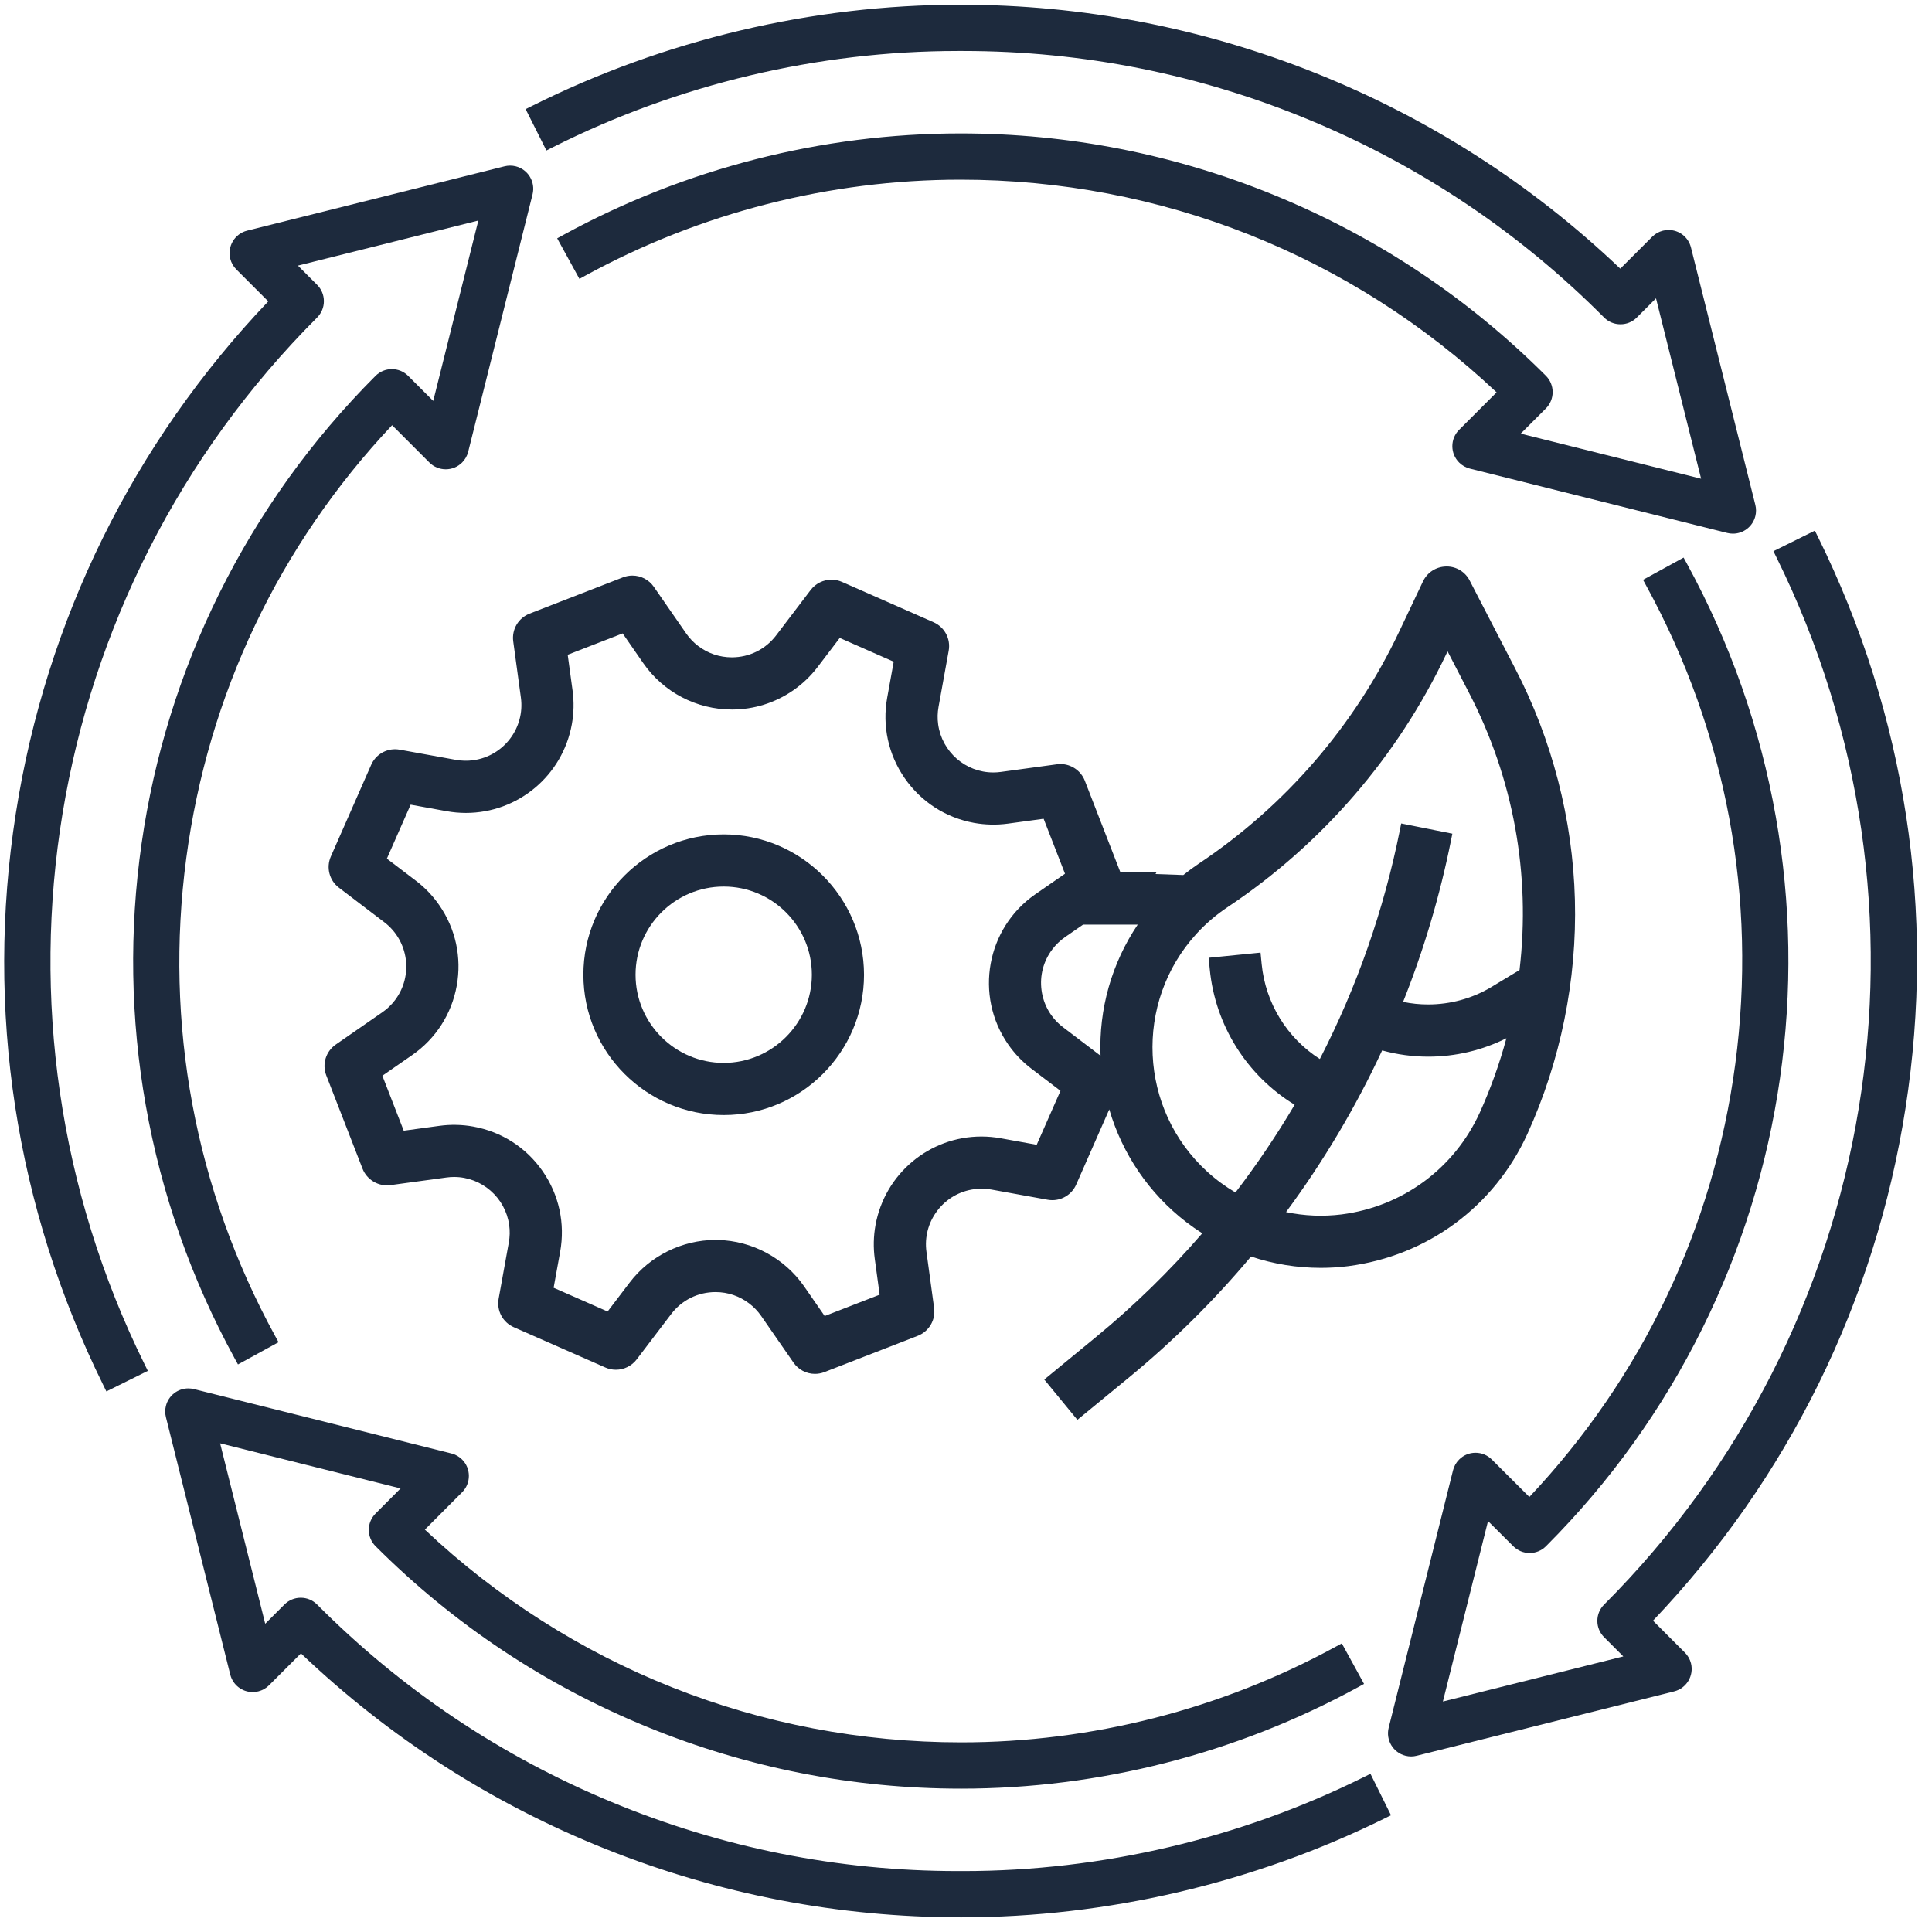
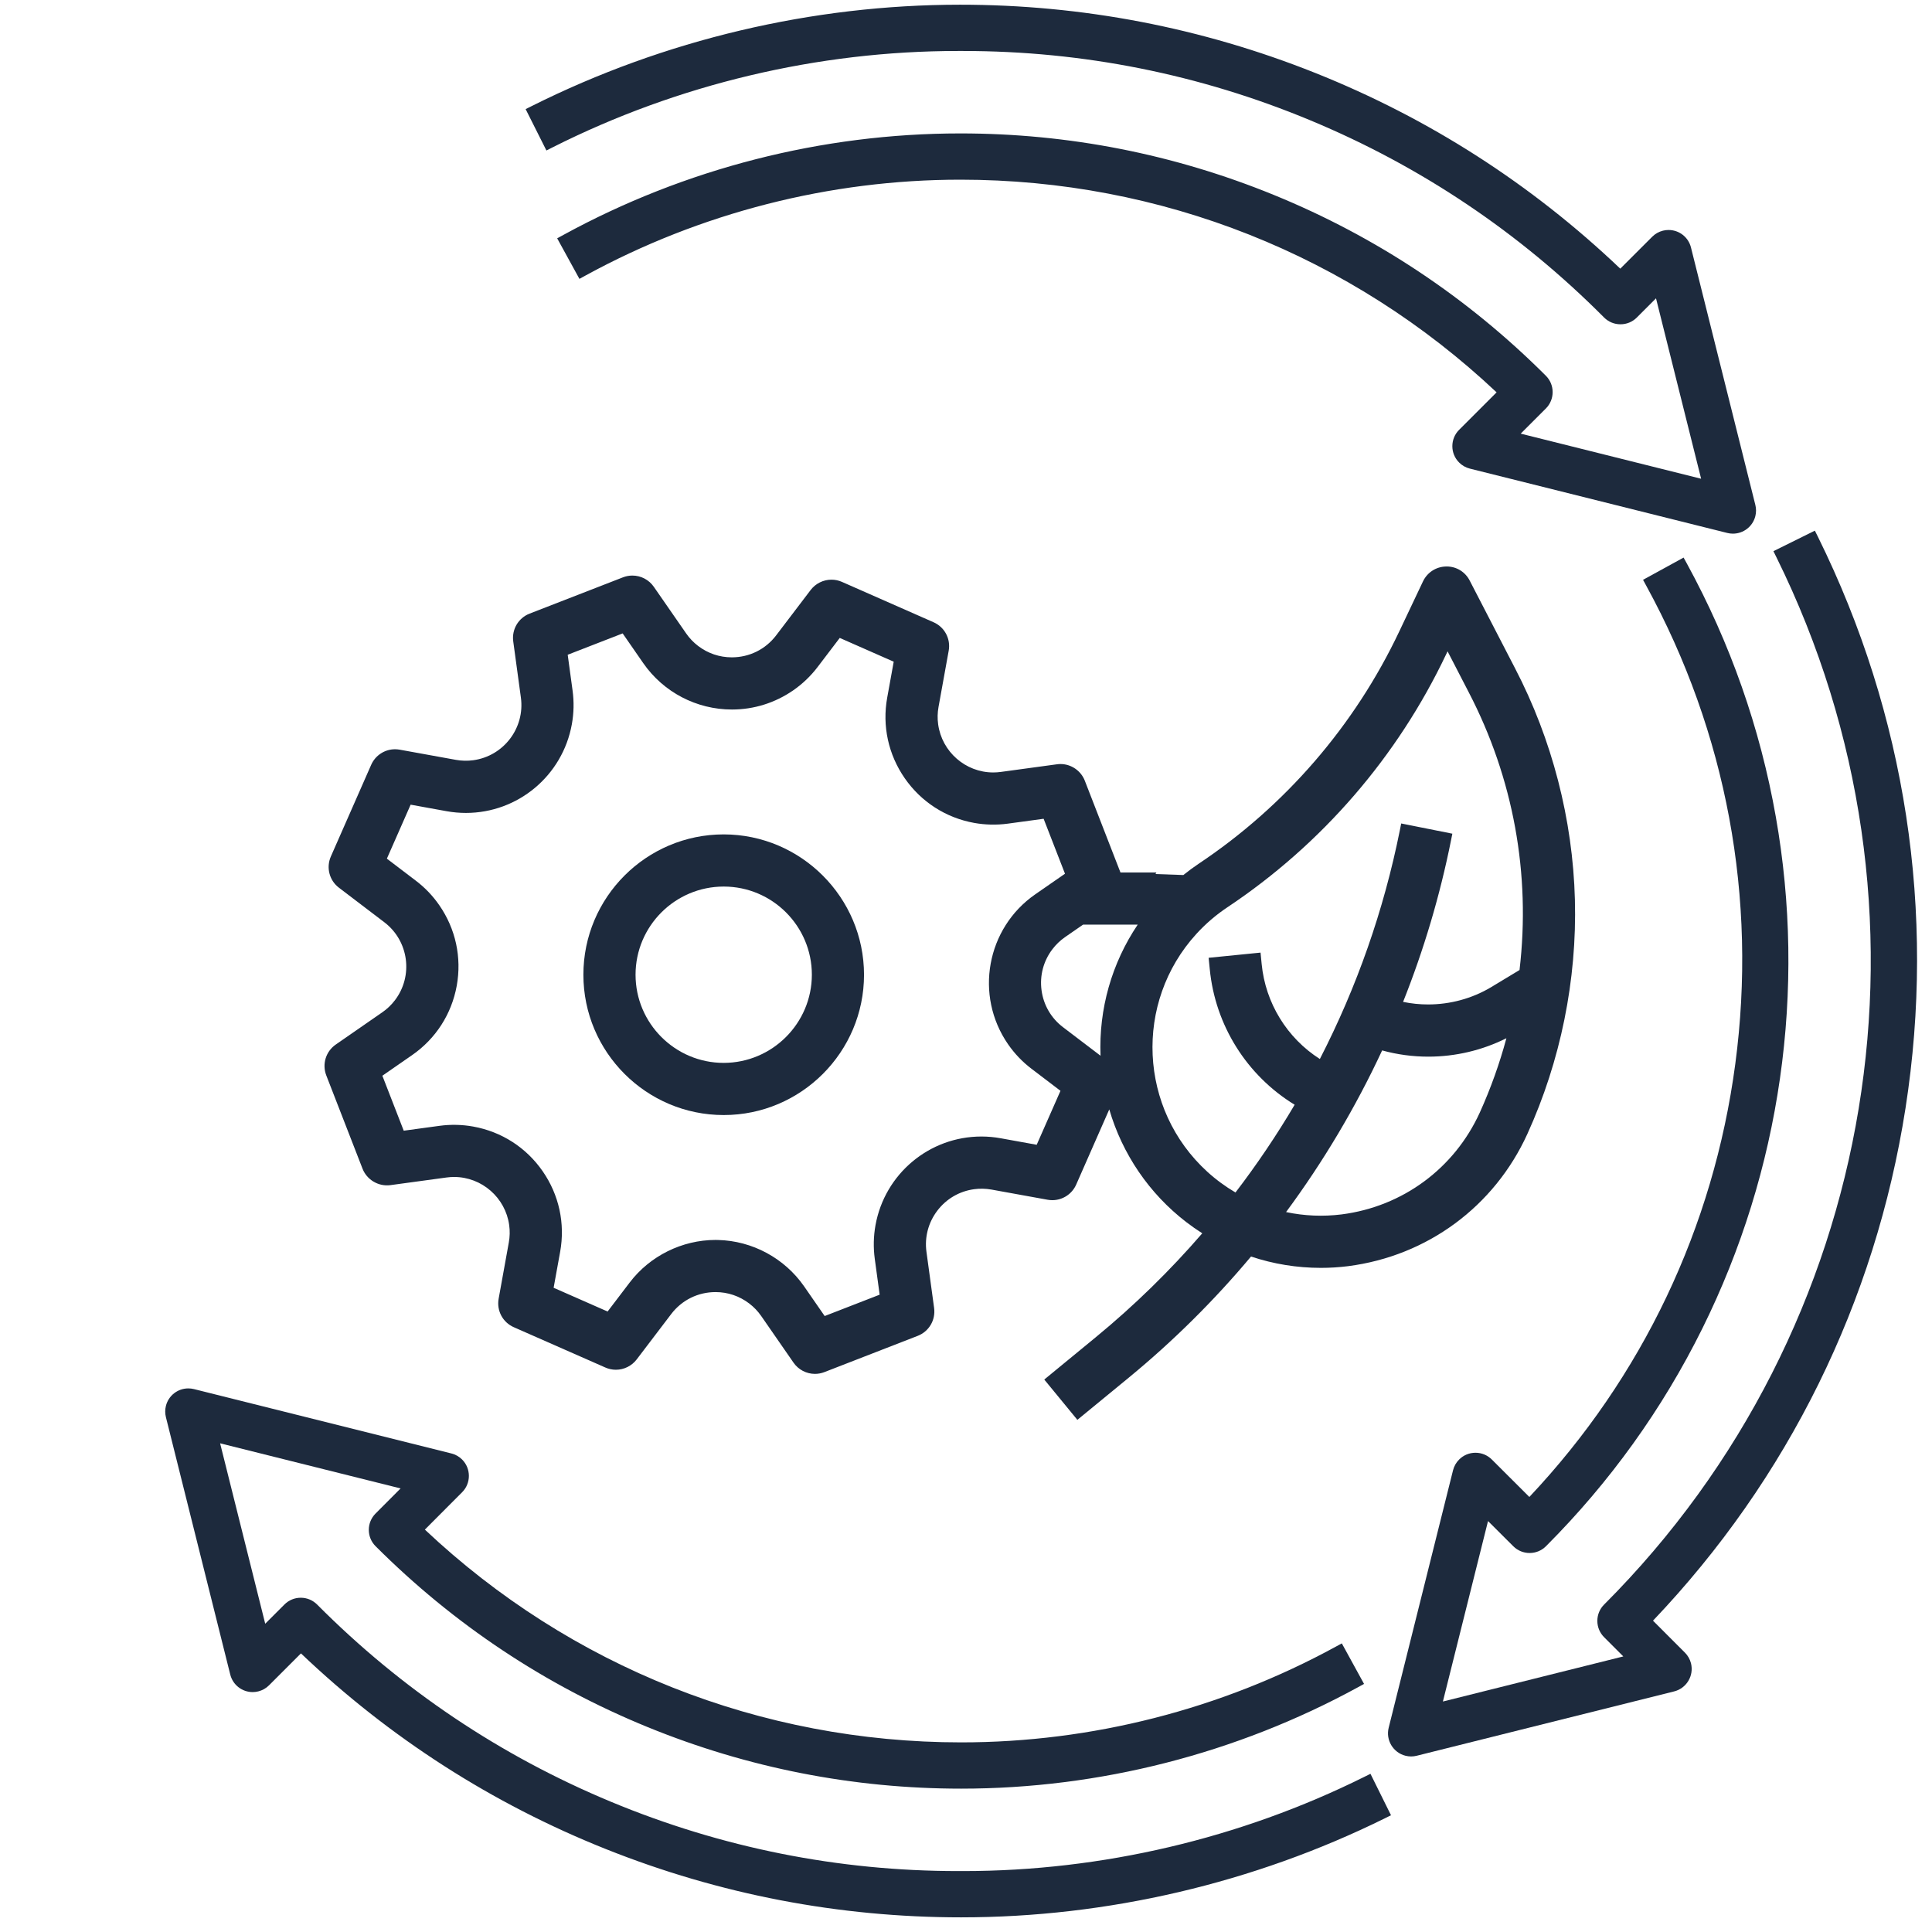
<svg xmlns="http://www.w3.org/2000/svg" width="101" height="101" viewBox="0 0 101 101" fill="none">
  <path d="M71.314 92.894C64.836 96.114 57.589 97.815 50.356 97.815L50.218 97.815L50.087 97.815C43.828 97.815 37.723 96.597 31.943 94.193C26.162 91.79 20.993 88.32 16.578 83.881C16.349 83.652 16.046 83.526 15.723 83.526C15.4 83.526 15.096 83.652 14.868 83.881L13.865 84.884L11.507 75.453L20.942 77.811L19.633 79.124C19.406 79.352 19.28 79.656 19.28 79.978C19.281 80.302 19.407 80.605 19.635 80.832C23.73 84.926 28.517 88.108 33.862 90.29C39.088 92.424 44.602 93.506 50.251 93.506C57.47 93.506 64.64 91.674 70.986 88.208L71.309 88.031L70.147 85.912L69.825 86.087C63.834 89.358 57.065 91.087 50.249 91.087C39.768 91.087 29.825 87.14 22.211 79.964L24.16 78.009C24.63 77.538 24.629 76.77 24.157 76.299C24.001 76.144 23.807 76.035 23.597 75.983L10.139 72.618C10.043 72.594 9.944 72.582 9.845 72.582C9.29 72.582 8.807 72.959 8.673 73.498C8.625 73.689 8.625 73.892 8.673 74.084L12.037 87.542C12.172 88.081 12.654 88.458 13.21 88.458C13.308 88.458 13.407 88.445 13.504 88.421C13.717 88.368 13.911 88.258 14.065 88.103L15.733 86.435C20.372 90.854 25.735 94.295 31.677 96.666C37.609 99.034 43.857 100.234 50.247 100.234C57.879 100.234 65.535 98.445 72.388 95.061L72.718 94.897L71.644 92.73L71.314 92.894Z" fill="#1D2A3D" />
  <path d="M28.893 7.701C35.431 4.406 42.756 2.665 50.077 2.665L50.219 2.665L50.349 2.665C56.609 2.665 62.714 3.883 68.493 6.287C74.274 8.69 79.443 12.16 83.859 16.6C84.088 16.828 84.391 16.953 84.714 16.953C85.037 16.953 85.341 16.828 85.569 16.599L86.572 15.596L88.93 25.027L79.499 22.67L80.815 21.354C81.286 20.882 81.286 20.115 80.815 19.644C76.72 15.551 71.933 12.37 66.589 10.189C61.364 8.056 55.851 6.975 50.203 6.975C42.977 6.975 35.801 8.81 29.451 12.282L29.128 12.459L30.291 14.579L30.613 14.402C36.608 11.125 43.383 9.393 50.205 9.393C60.683 9.393 70.625 13.339 78.238 20.511L76.279 22.47C76.051 22.698 75.925 23.002 75.925 23.325C75.925 23.648 76.051 23.951 76.279 24.179C76.434 24.335 76.628 24.445 76.841 24.498L90.299 27.862C90.395 27.886 90.494 27.898 90.592 27.898C91.148 27.898 91.63 27.522 91.765 26.982C91.813 26.79 91.813 26.588 91.765 26.396L88.4 12.939C88.266 12.399 87.784 12.023 87.228 12.023C87.129 12.023 87.031 12.035 86.934 12.059C86.721 12.112 86.527 12.222 86.373 12.377L84.704 14.045C80.064 9.626 74.701 6.184 68.758 3.813C62.826 1.446 56.579 0.246 50.191 0.246C42.466 0.246 34.726 2.077 27.808 5.54L27.479 5.705L28.565 7.867L28.893 7.701Z" fill="#1D2A3D" />
  <path d="M95.04 28.07L94.876 27.741L92.71 28.814L92.873 29.144C101.91 47.446 98.288 69.443 83.86 83.881C83.631 84.109 83.505 84.413 83.505 84.735C83.505 85.058 83.631 85.362 83.86 85.59L84.863 86.594L75.431 88.951L77.79 79.517L79.111 80.834C79.339 81.061 79.642 81.187 79.965 81.187C80.288 81.187 80.591 81.061 80.82 80.832C84.158 77.492 86.909 73.661 88.996 69.446C91.034 65.331 92.399 60.934 93.052 56.379C93.706 51.824 93.633 47.222 92.835 42.699C92.017 38.067 90.455 33.617 88.191 29.472L88.014 29.149L85.894 30.311L86.069 30.634C90.263 38.311 91.87 46.953 90.716 55.624C89.578 64.171 85.857 71.99 79.951 78.257L77.988 76.299C77.76 76.072 77.457 75.946 77.134 75.946C76.81 75.946 76.506 76.073 76.278 76.302C76.124 76.456 76.014 76.65 75.961 76.862L72.597 90.32C72.435 90.966 72.829 91.624 73.476 91.786C73.572 91.81 73.671 91.823 73.77 91.823C73.868 91.823 73.967 91.81 74.063 91.786L87.521 88.422C88.167 88.26 88.562 87.603 88.401 86.955C88.347 86.742 88.237 86.548 88.082 86.394L86.414 84.725C93.473 77.314 98.036 68.056 99.615 57.934C101.212 47.692 99.63 37.365 95.04 28.07Z" fill="#1D2A3D" />
-   <path d="M16.578 16.6C16.806 16.371 16.932 16.068 16.932 15.745C16.932 15.421 16.806 15.118 16.578 14.89L15.575 13.886L25.006 11.529L22.648 20.96L21.34 19.652C21.112 19.423 20.808 19.297 20.485 19.297C20.162 19.297 19.858 19.423 19.63 19.652C16.293 22.992 13.542 26.822 11.456 31.038C9.418 35.153 8.054 39.549 7.401 44.104C6.748 48.658 6.821 53.26 7.62 57.782C8.437 62.414 10 66.864 12.264 71.007L12.441 71.33L14.561 70.168L14.385 69.846C10.191 62.17 8.585 53.529 9.738 44.859C10.875 36.314 14.594 28.496 20.498 22.229L22.448 24.18C22.677 24.408 22.98 24.534 23.303 24.534C23.627 24.534 23.93 24.408 24.159 24.179C24.313 24.024 24.423 23.83 24.476 23.618L27.841 10.16C28.002 9.514 27.607 8.856 26.96 8.694C26.77 8.646 26.565 8.646 26.375 8.694L12.917 12.058C12.271 12.22 11.876 12.877 12.037 13.525C12.091 13.738 12.2 13.932 12.355 14.086L14.024 15.755C6.965 23.166 2.402 32.424 0.823 42.546C-0.774 52.788 0.808 63.115 5.398 72.409L5.561 72.74L7.728 71.666L7.565 71.337C-1.473 53.035 2.149 31.037 16.578 16.6Z" fill="#1D2A3D" />
  <path d="M37.834 43.62C33.789 43.62 30.498 46.911 30.498 50.956C30.498 55.001 33.789 58.292 37.834 58.292C41.878 58.292 45.169 55.001 45.169 50.956C45.165 46.915 41.874 43.624 37.834 43.62ZM42.442 50.956C42.44 53.494 40.372 55.562 37.834 55.565C35.292 55.565 33.225 53.497 33.225 50.956C33.225 48.414 35.292 46.347 37.834 46.347C40.375 46.347 42.442 48.414 42.442 50.956Z" fill="#1D2A3D" />
  <path d="M57.283 69.908L54.592 72.119L56.322 74.226L59.014 72.016C61.329 70.113 63.476 67.985 65.4 65.688C66.576 66.081 67.804 66.281 69.053 66.281C69.528 66.281 70.006 66.251 70.475 66.192C74.613 65.66 78.116 63.077 79.846 59.282C81.584 55.463 82.444 51.227 82.332 47.033C82.221 42.838 81.138 38.654 79.201 34.933L76.834 30.355C76.603 29.898 76.141 29.614 75.629 29.614L75.598 29.615C75.077 29.624 74.614 29.923 74.39 30.394L73.146 33.018C70.814 37.941 67.185 42.14 62.652 45.162C62.404 45.327 62.146 45.518 61.863 45.744L60.407 45.693L60.453 45.611H58.575L56.711 40.813C56.509 40.292 55.999 39.942 55.441 39.942C55.379 39.942 55.316 39.947 55.255 39.955L52.318 40.355C52.187 40.373 52.053 40.382 51.922 40.382C50.476 40.382 49.239 39.3 49.044 37.865C49.002 37.563 49.009 37.257 49.064 36.955L49.595 34.02C49.709 33.397 49.383 32.784 48.803 32.529L44.016 30.42C43.841 30.343 43.656 30.304 43.466 30.304C43.042 30.304 42.637 30.505 42.38 30.842L40.574 33.217C40.019 33.946 39.175 34.364 38.257 34.364C37.617 34.364 37.009 34.159 36.498 33.77C36.255 33.585 36.043 33.364 35.869 33.112L34.18 30.676C33.925 30.308 33.506 30.089 33.059 30.089C32.89 30.089 32.724 30.12 32.566 30.182L27.689 32.077C27.098 32.306 26.746 32.904 26.831 33.532L27.231 36.469C27.447 38.058 26.331 39.526 24.741 39.743C24.442 39.784 24.129 39.777 23.831 39.723L20.896 39.191C20.815 39.177 20.733 39.169 20.651 39.169C20.112 39.169 19.622 39.489 19.404 39.984L17.297 44.773C17.042 45.352 17.215 46.024 17.719 46.407L20.093 48.214C21.369 49.185 21.618 51.013 20.646 52.29C20.461 52.533 20.24 52.745 19.988 52.919L17.552 54.607C17.032 54.968 16.829 55.632 17.058 56.222L18.953 61.098C19.177 61.676 19.788 62.039 20.408 61.956L23.345 61.556C23.477 61.538 23.61 61.529 23.741 61.529C25.186 61.529 26.424 62.611 26.619 64.046C26.661 64.349 26.654 64.655 26.599 64.956L26.068 67.892C25.955 68.515 26.28 69.128 26.86 69.383L31.648 71.491C31.823 71.568 32.008 71.607 32.198 71.607C32.621 71.607 33.027 71.406 33.283 71.069L35.09 68.694C35.645 67.965 36.489 67.547 37.407 67.547C38.047 67.547 38.655 67.753 39.165 68.141C39.409 68.326 39.621 68.548 39.795 68.799L41.483 71.236C41.738 71.603 42.157 71.823 42.604 71.823C42.773 71.823 42.94 71.791 43.098 71.73L47.976 69.835C48.566 69.605 48.918 69.007 48.833 68.379L48.433 65.442C48.328 64.674 48.53 63.91 49.001 63.291C49.471 62.672 50.154 62.273 50.923 62.169C51.22 62.127 51.533 62.135 51.833 62.188L54.768 62.72C54.849 62.734 54.931 62.742 55.013 62.742C55.553 62.742 56.042 62.422 56.26 61.928L57.99 57.996C58.672 60.332 60.078 62.399 62.014 63.887C62.283 64.094 62.564 64.29 62.852 64.474C61.157 66.436 59.285 68.263 57.283 69.908ZM45.731 65.811L45.986 67.683L43.112 68.799L42.036 67.246C41.01 65.771 39.326 64.865 37.533 64.823C37.49 64.821 37.448 64.821 37.405 64.821H37.405C35.657 64.823 33.98 65.654 32.92 67.044L31.764 68.563L28.942 67.321L29.283 65.442C29.551 63.961 29.226 62.464 28.368 61.227C27.511 59.99 26.223 59.162 24.741 58.894C24.166 58.789 23.561 58.775 22.977 58.855L21.106 59.11L19.989 56.236L21.542 55.16C22.779 54.303 23.608 53.015 23.877 51.534C24.145 50.053 23.821 48.556 22.963 47.319C22.626 46.831 22.215 46.402 21.744 46.044L20.225 44.888L21.467 42.066L23.345 42.407C23.679 42.467 24.019 42.498 24.355 42.498C27.079 42.498 29.408 40.549 29.894 37.865C30 37.282 30.013 36.688 29.933 36.101L29.678 34.229L32.551 33.113L33.627 34.666C34.68 36.185 36.413 37.092 38.264 37.092C39.413 37.092 40.52 36.745 41.468 36.089C41.956 35.751 42.385 35.34 42.744 34.868L43.9 33.349L46.721 34.592L46.381 36.47C46.113 37.949 46.439 39.445 47.297 40.684C48.156 41.922 49.444 42.751 50.923 43.019C51.5 43.124 52.105 43.137 52.687 43.058L54.558 42.803L55.675 45.676L54.122 46.752C51.568 48.522 50.931 52.04 52.701 54.594C53.039 55.082 53.449 55.511 53.92 55.869L55.439 57.025L54.196 59.846L52.318 59.506C51.984 59.445 51.644 59.414 51.308 59.414C48.584 59.414 46.255 61.363 45.769 64.047C45.664 64.629 45.651 65.223 45.731 65.811ZM57.533 55.191L55.571 53.698C54.952 53.228 54.554 52.544 54.45 51.775C54.345 51.005 54.547 50.24 55.018 49.622C55.202 49.379 55.424 49.167 55.675 48.992L56.62 48.338H59.476C58.116 50.359 57.438 52.75 57.533 55.191ZM78.751 54.276C78.394 55.604 77.927 56.907 77.362 58.157C76.028 61.085 73.326 63.077 70.136 63.486C69.165 63.607 68.185 63.566 67.232 63.364C69.182 60.727 70.87 57.887 72.255 54.913C73.041 55.13 73.852 55.239 74.67 55.239C74.67 55.239 74.67 55.239 74.67 55.239C76.089 55.239 77.487 54.908 78.751 54.276ZM74.658 52.51C74.217 52.51 73.778 52.465 73.35 52.376C74.436 49.651 75.277 46.817 75.853 43.944L75.925 43.583L73.251 43.049L73.179 43.41C72.344 47.57 70.939 51.59 68.999 55.362C67.282 54.268 66.153 52.434 65.956 50.394L65.898 49.8L63.184 50.071L63.243 50.662C63.526 53.596 65.177 56.223 67.681 57.753C66.746 59.337 65.707 60.878 64.588 62.34C64.061 62.03 63.566 61.667 63.115 61.256C59.529 57.986 59.273 52.409 62.543 48.823C63.025 48.295 63.57 47.827 64.164 47.431C69.108 44.135 73.066 39.555 75.61 34.186L75.675 34.049L76.78 36.187C79.113 40.673 80.03 45.692 79.437 50.71L77.935 51.617C76.949 52.201 75.815 52.51 74.658 52.51Z" fill="#1D2A3D" />
</svg>